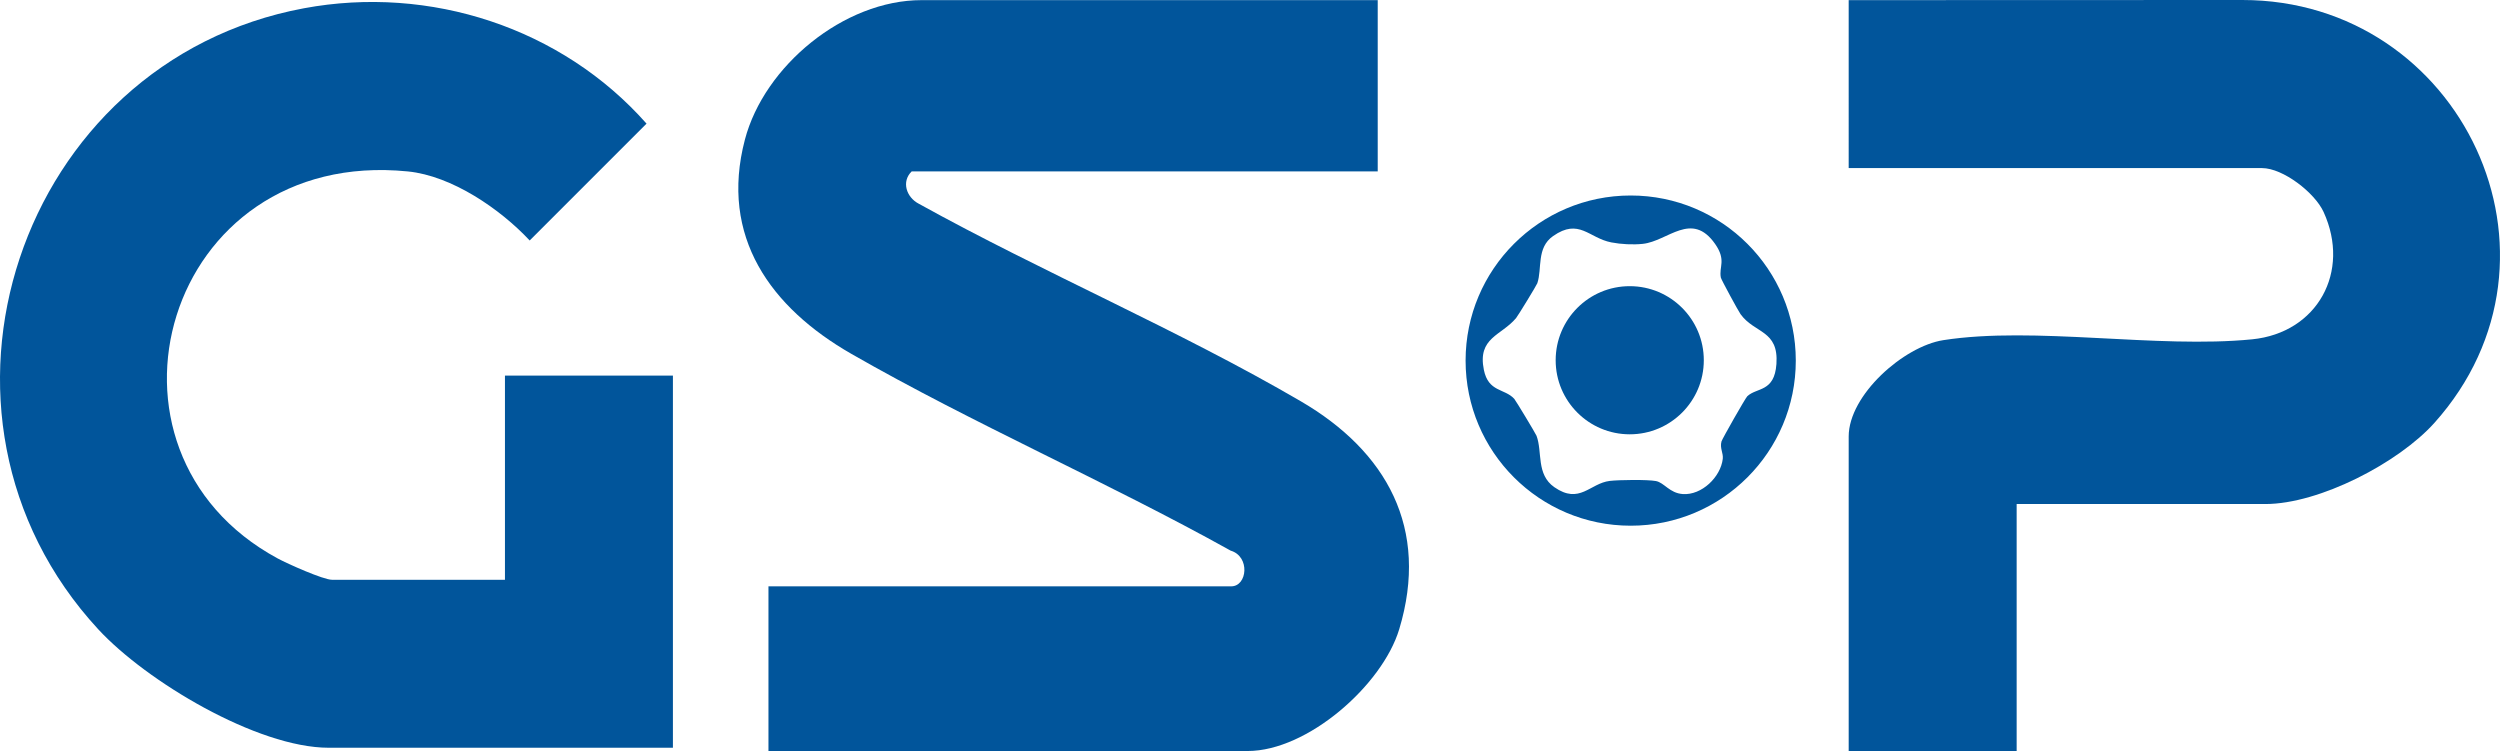
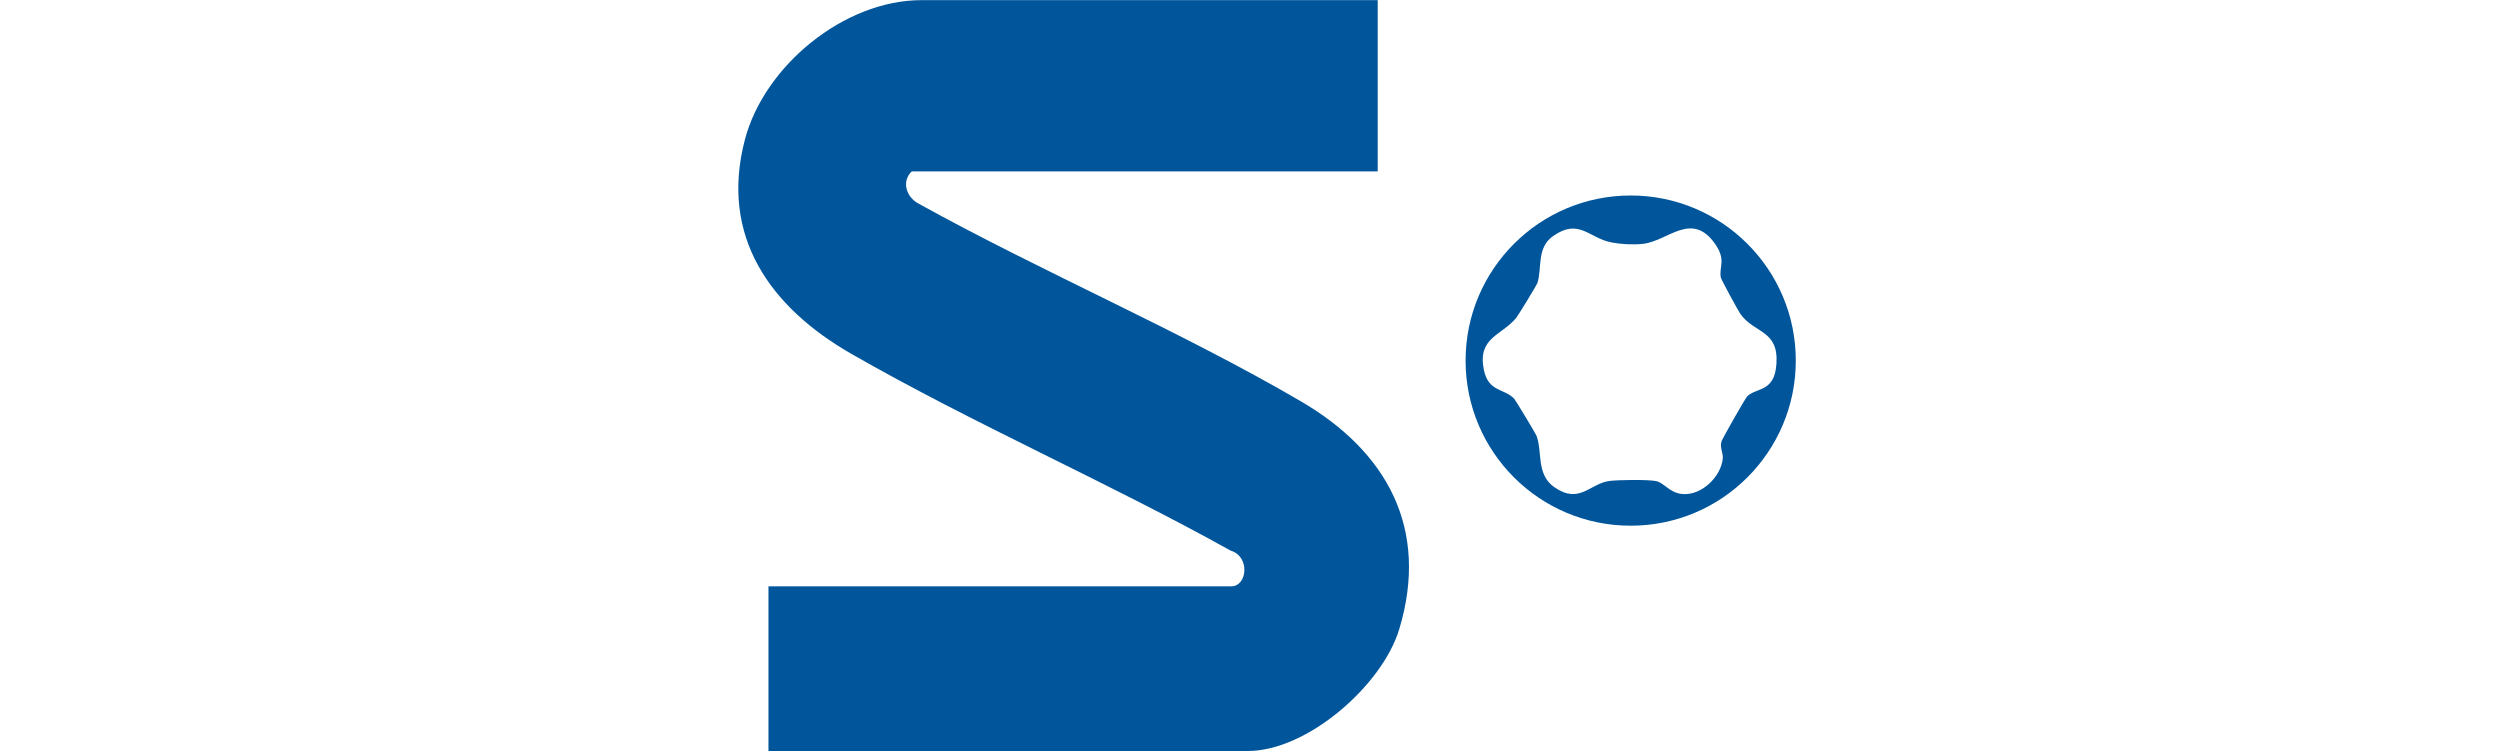
<svg xmlns="http://www.w3.org/2000/svg" id="Capa_2" data-name="Capa 2" viewBox="0 0 759.08 228.04">
  <defs>
    <style>
      .cls-1 {
        fill: #01559b;
      }
    </style>
  </defs>
  <g id="Capa_1-2" data-name="Capa 1">
    <g>
      <path class="cls-1" d="M418.32.04v52h-141.5c-3.17,3.07-1.66,7.85,2.17,9.83,37.67,20.86,78.94,38.35,116.01,59.99,26.02,15.19,39.1,38.56,29.85,69.19-5.15,17.03-27.86,36.98-46.02,36.98h-145.5v-50h140.5c4.91,0,5.82-9.07-.16-10.84-37.47-20.86-78.14-38.51-115.22-59.78-24.38-13.99-40.04-35.5-32.27-65.03C232.05,20.04,256.24.04,279.82.04h138.5Z" />
-       <path class="cls-1" d="M153.32,176.04v-62h51v113h-104.5c-21.71,0-55.47-20.22-70.01-35.99C-30.33,125.89,5.59,18.65,92.29,2.51c38.24-7.12,78.28,5.92,104.02,35.03l-35.48,35.48c-8.96-9.58-23.62-19.64-37.01-20.97-73.88-7.38-100.14,84.74-39.51,117.51,2.96,1.6,13.85,6.48,16.52,6.48h52.5Z" />
-       <path class="cls-1" d="M612.32,153.04v75h-51v-95.5c0-12.6,16.69-27.38,28.74-29.26,27.64-4.3,64.96,2.62,93.75-.25,19.82-1.97,30.02-20.52,21.7-38.68-2.69-5.86-12.32-13.31-18.69-13.31h-125.5V.04l119.54-.04c66.53.01,103.49,77.94,58.31,128.39-10.86,12.13-34.95,24.65-51.35,24.65h-75.5Z" />
      <path class="cls-1" d="M545.26,109.49c0,27.68-22.44,50.13-50.13,50.13s-50.13-22.44-50.13-50.13,22.44-50.13,50.13-50.13,50.13,22.44,50.13,50.13ZM530.56,120.29c2.88-2.69,8.22-1.18,8.82-9.76.73-10.38-6.65-9.23-10.9-15.15-.69-.96-5.84-10.45-5.97-11.07-.67-3.3,1.75-5.23-1.74-10.23-7.12-10.18-14.32-.86-21.95-.04-2.97.32-6.62.13-9.57-.44-6.84-1.32-9.77-7.46-17.69-1.92-5.1,3.57-3.27,9.87-4.78,14.32-.2.59-5.84,9.83-6.44,10.56-4.46,5.37-11.79,5.89-9.79,15.75,1.38,6.8,6.28,5.58,9.22,8.78.44.48,6.54,10.61,6.77,11.23,1.84,4.91-.16,11.72,5.4,15.6,7.7,5.36,10.77-1.17,16.84-1.9,2.76-.33,11.48-.44,14.01.04s4.13,3.66,8.15,3.95c5.77.42,11.52-5.19,12.15-10.7.2-1.77-.95-3.2-.39-5.28.21-.76,7.27-13.2,7.85-13.74Z" />
-       <circle class="cls-1" cx="494.84" cy="109.38" r="22.49" />
    </g>
  </g>
</svg>